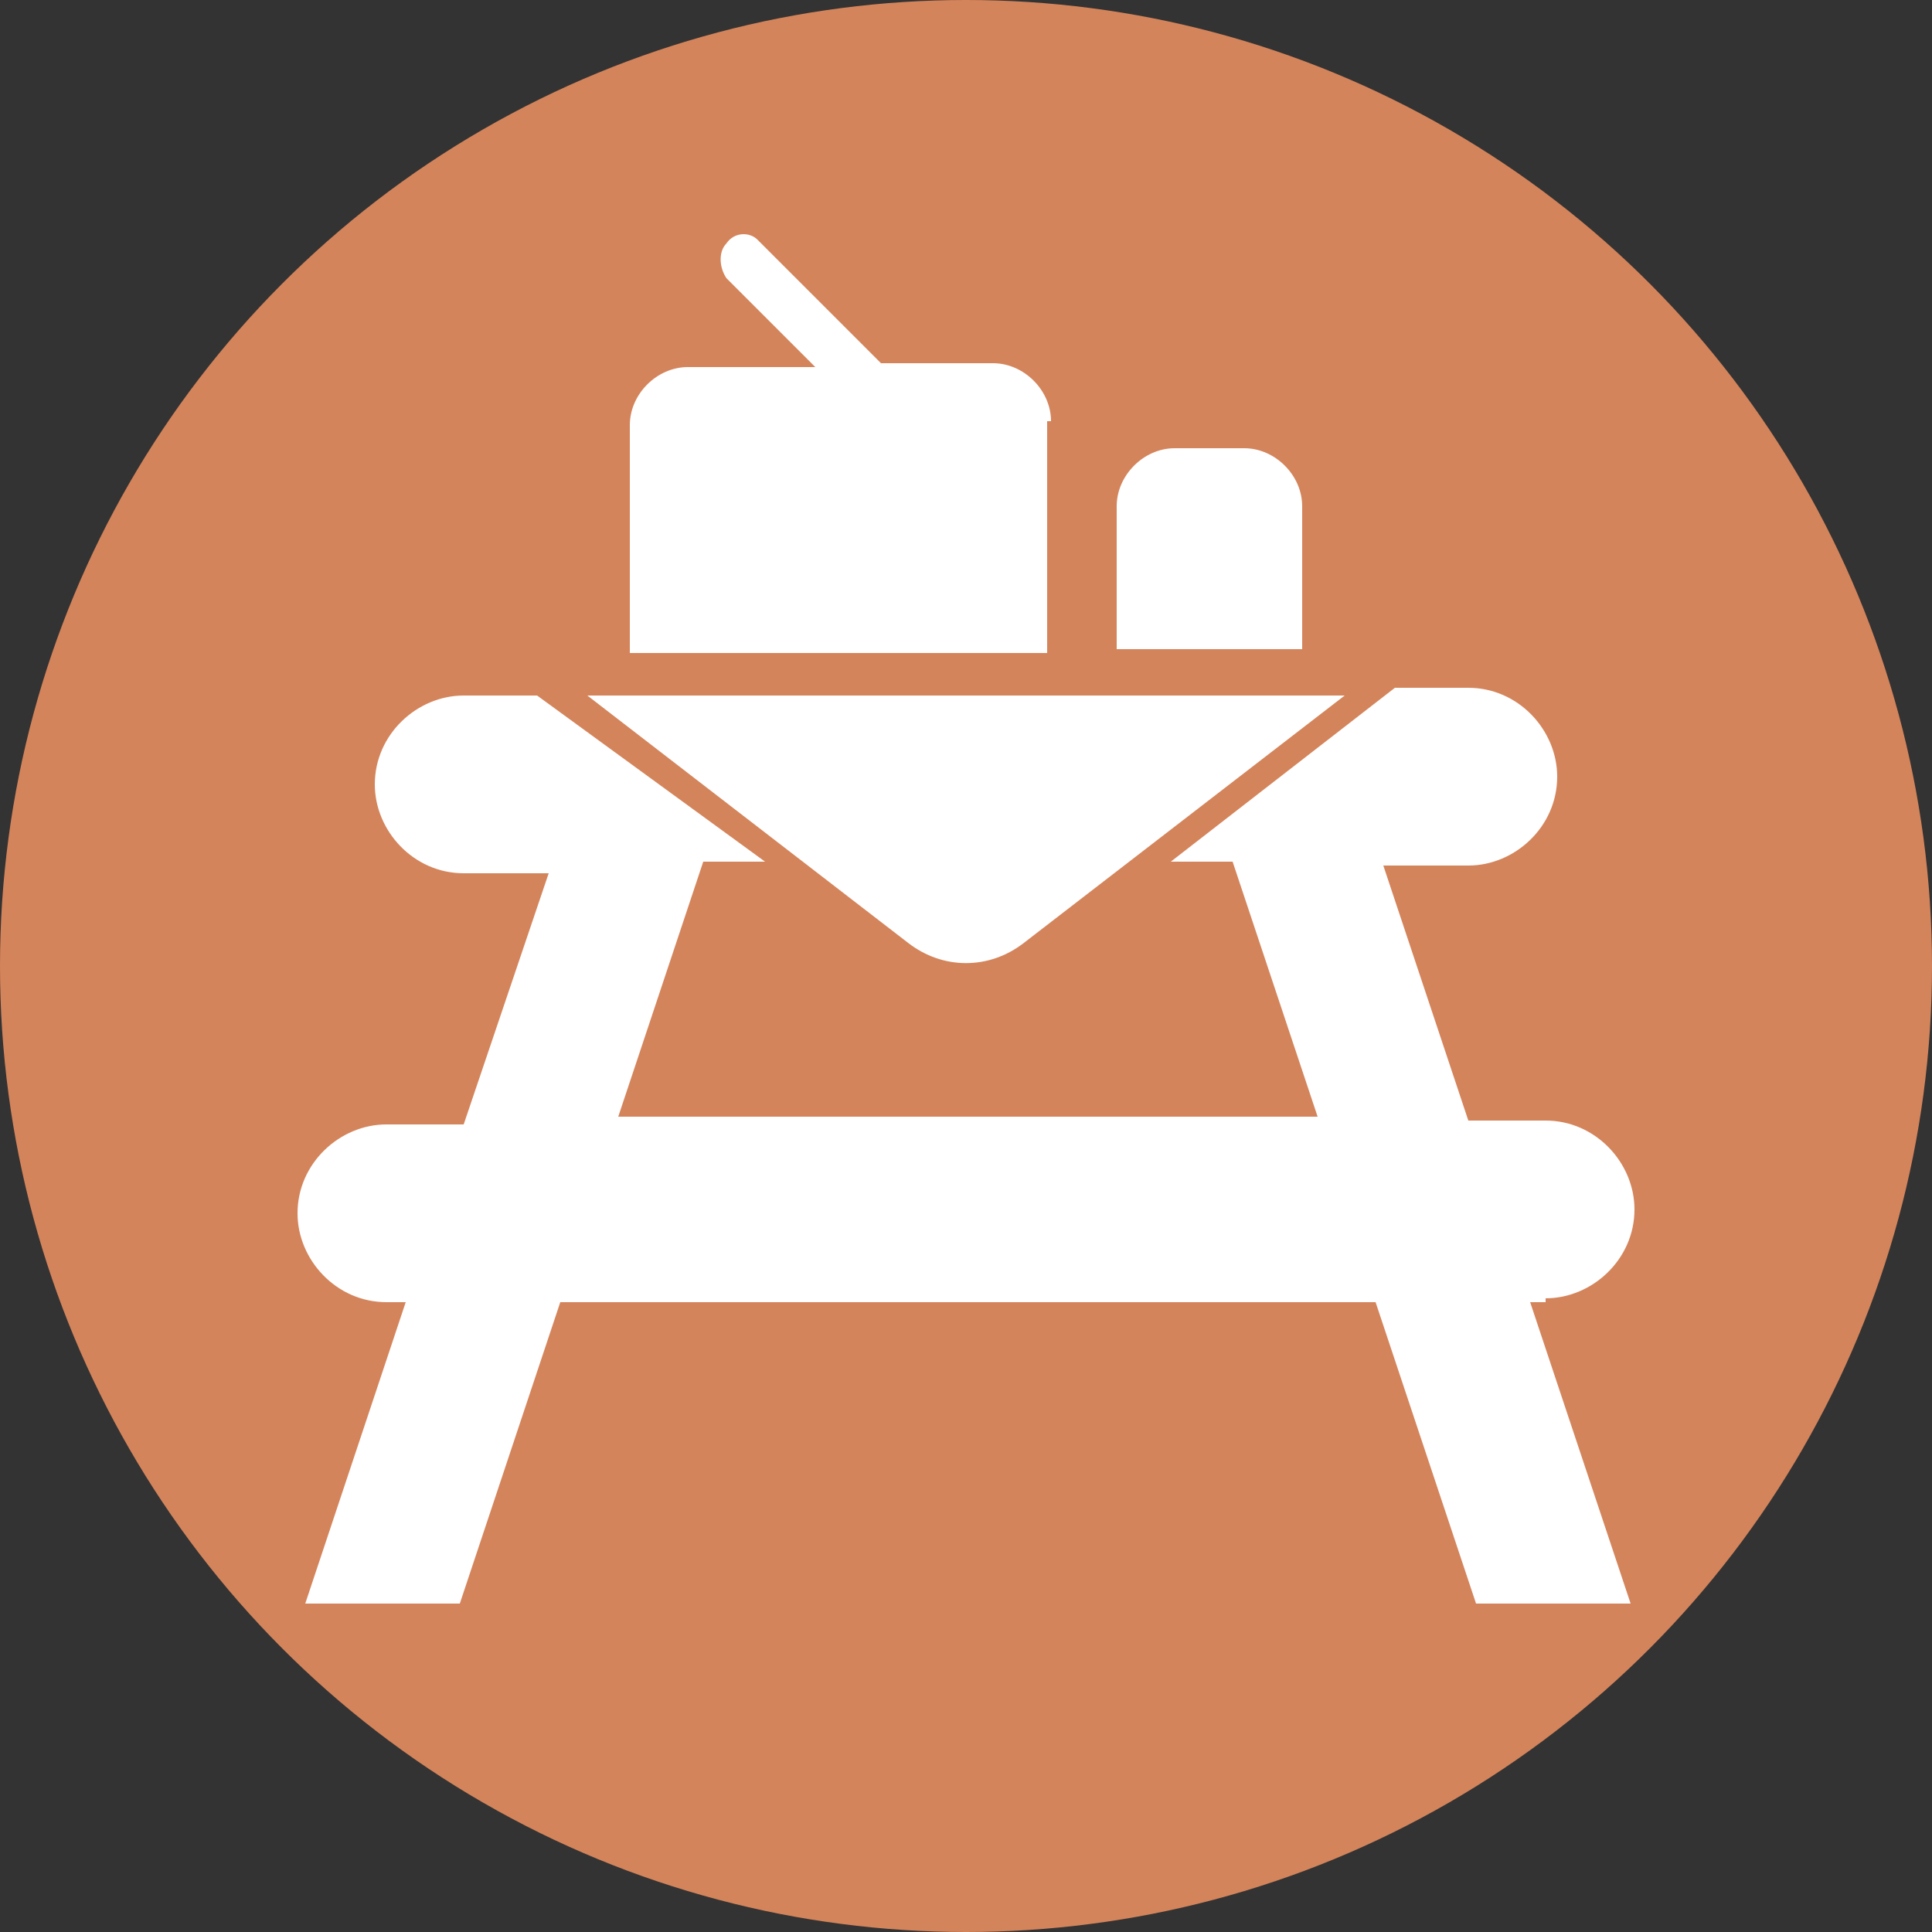
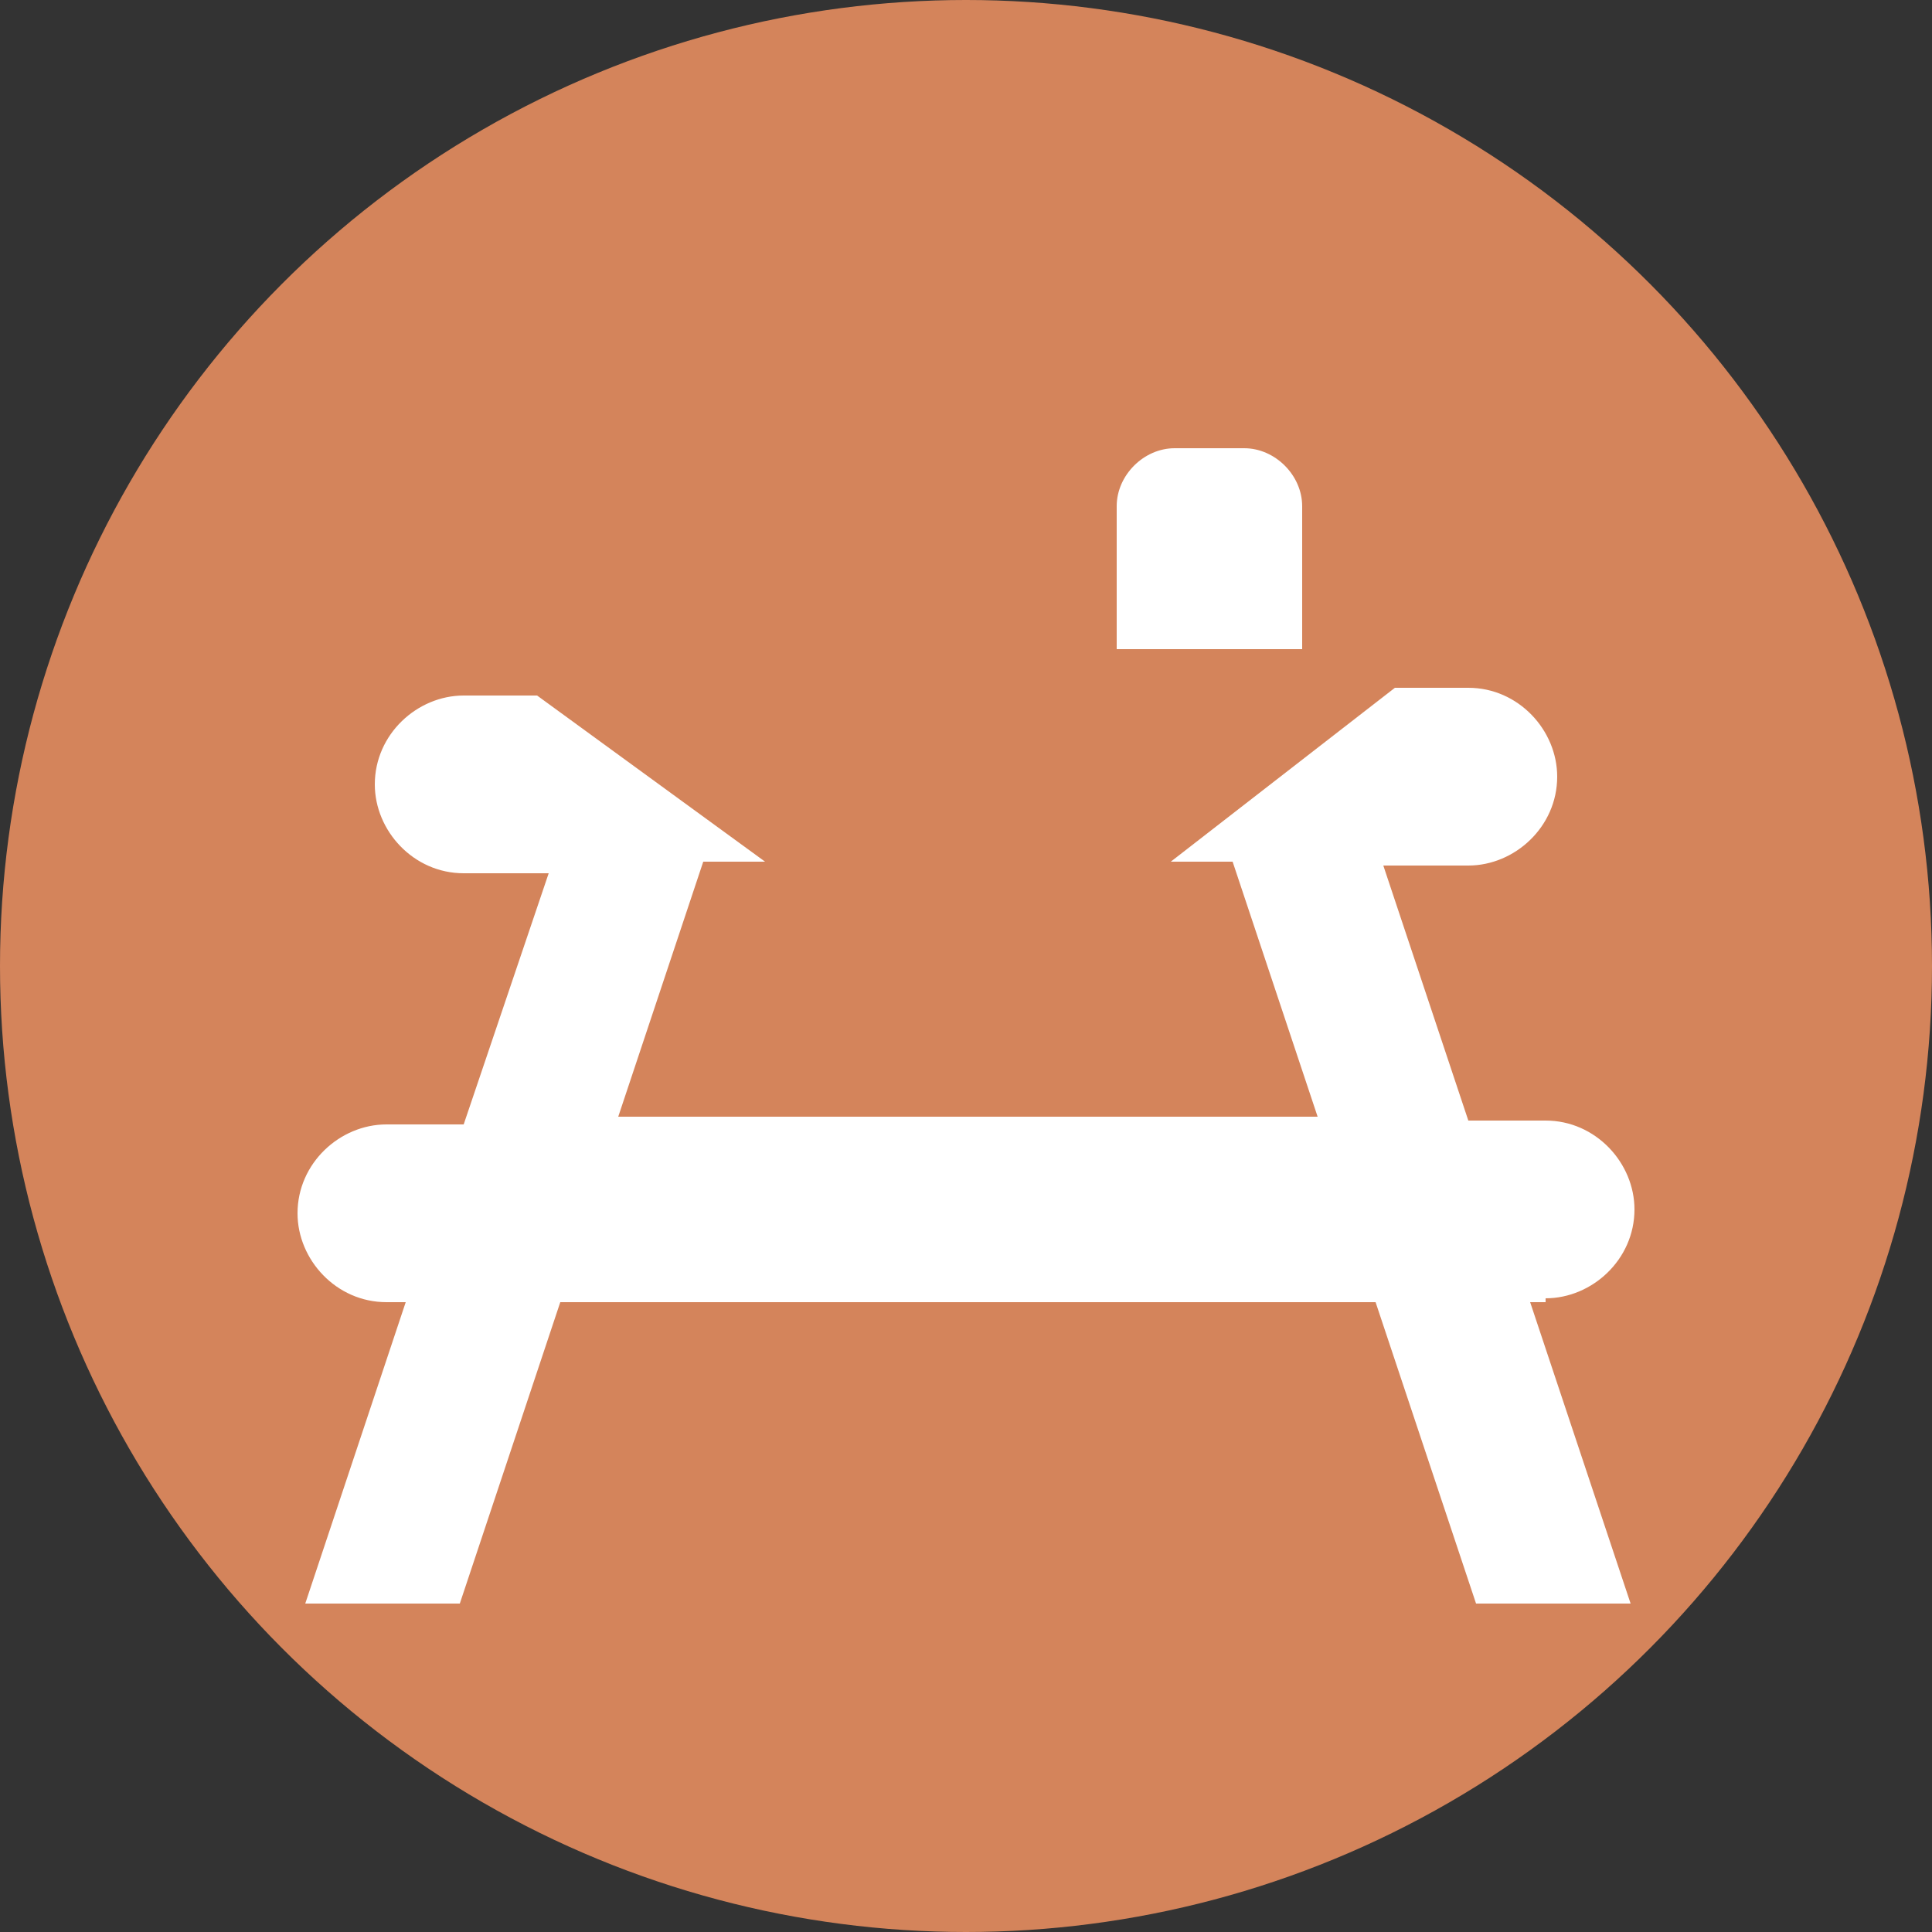
<svg xmlns="http://www.w3.org/2000/svg" version="1.1" id="Calque_1" x="0px" y="0px" viewBox="0 0 50 50" style="enable-background:new 0 0 50 50;" xml:space="preserve">
  <rect x="0" y="0" width="50" height="50" fill="#333333" stroke="none" />
  <style type="text/css">
	.st0{fill:#87C0DB;}
	.st1{fill-rule:evenodd;clip-rule:evenodd;fill:#FFFFFF;}
	.st2{fill:#D4845B;}
	.st3{fill:#FFFFFF;}
</style>
  <g>
    <circle class="st2" cx="25" cy="25" r="25" />
    <g>
      <path class="st3" d="M40,33.6c1.2,0,2.3-1,2.3-2.3c0-1.2-1-2.3-2.3-2.3h-2l-2.2-6.6H38c1.2,0,2.3-1,2.3-2.3c0-1.2-1-2.3-2.3-2.3    h-1.9l-5.8,4.5h1.6l2.2,6.6H16l2.2-6.6h1.6L13.9,18H12c-1.2,0-2.3,1-2.3,2.3c0,1.2,1,2.3,2.3,2.3h2.2L12,29.1h-2    c-1.2,0-2.3,1-2.3,2.3c0,1.2,1,2.3,2.3,2.3h0.5l-2.6,7.8h4l2.6-7.8h21.1l2.6,7.8h4l-2.6-7.8H40z" />
-       <path class="st3" d="M26.5,24.4l8.3-6.4H15.2l8.3,6.4C24.4,25.1,25.6,25.1,26.5,24.4z" />
      <path class="st3" d="M33.7,13.1c0-0.8-0.7-1.5-1.5-1.5h-1.8c-0.8,0-1.5,0.7-1.5,1.5v3.7h4.8V13.1z" />
-       <path class="st3" d="M27.2,10.9c0-0.8-0.7-1.5-1.5-1.5h-2.9l-3.2-3.2C19.4,6,19,6,18.8,6.3c-0.2,0.2-0.2,0.6,0,0.9l2.3,2.3h-3.3    c-0.8,0-1.5,0.7-1.5,1.5v5.9h10.8V10.9z" />
    </g>
  </g>
</svg>